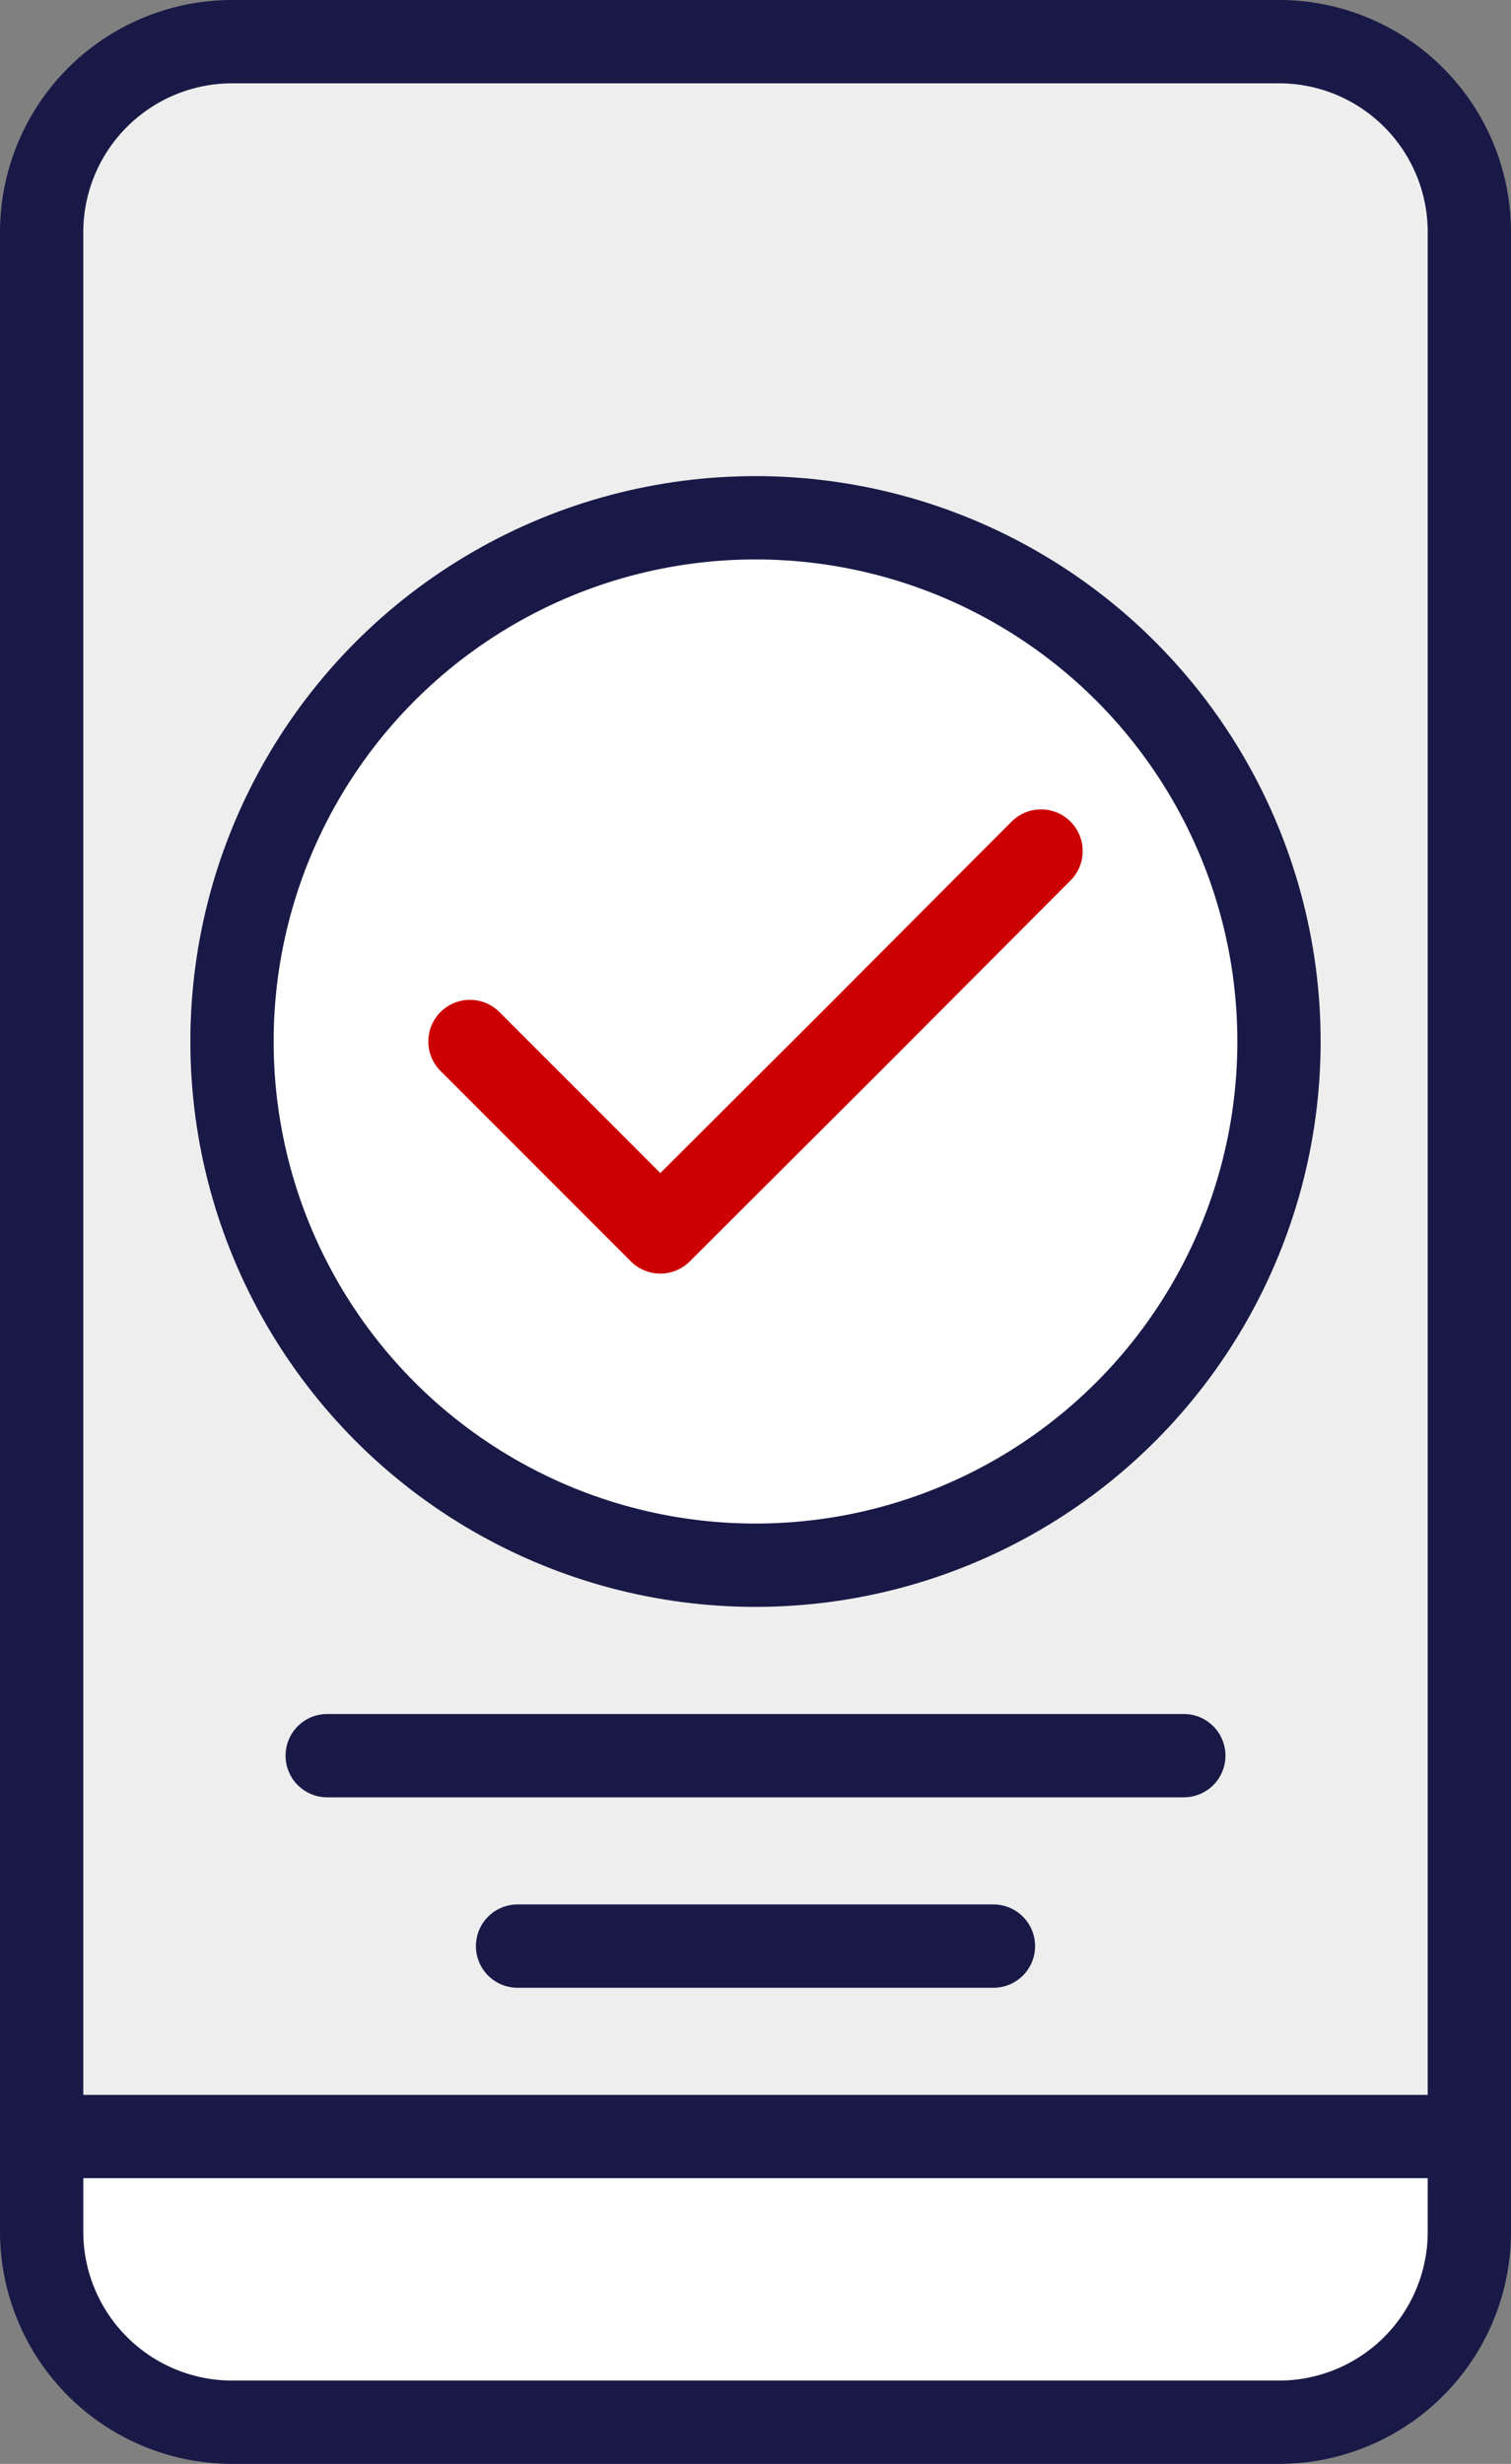
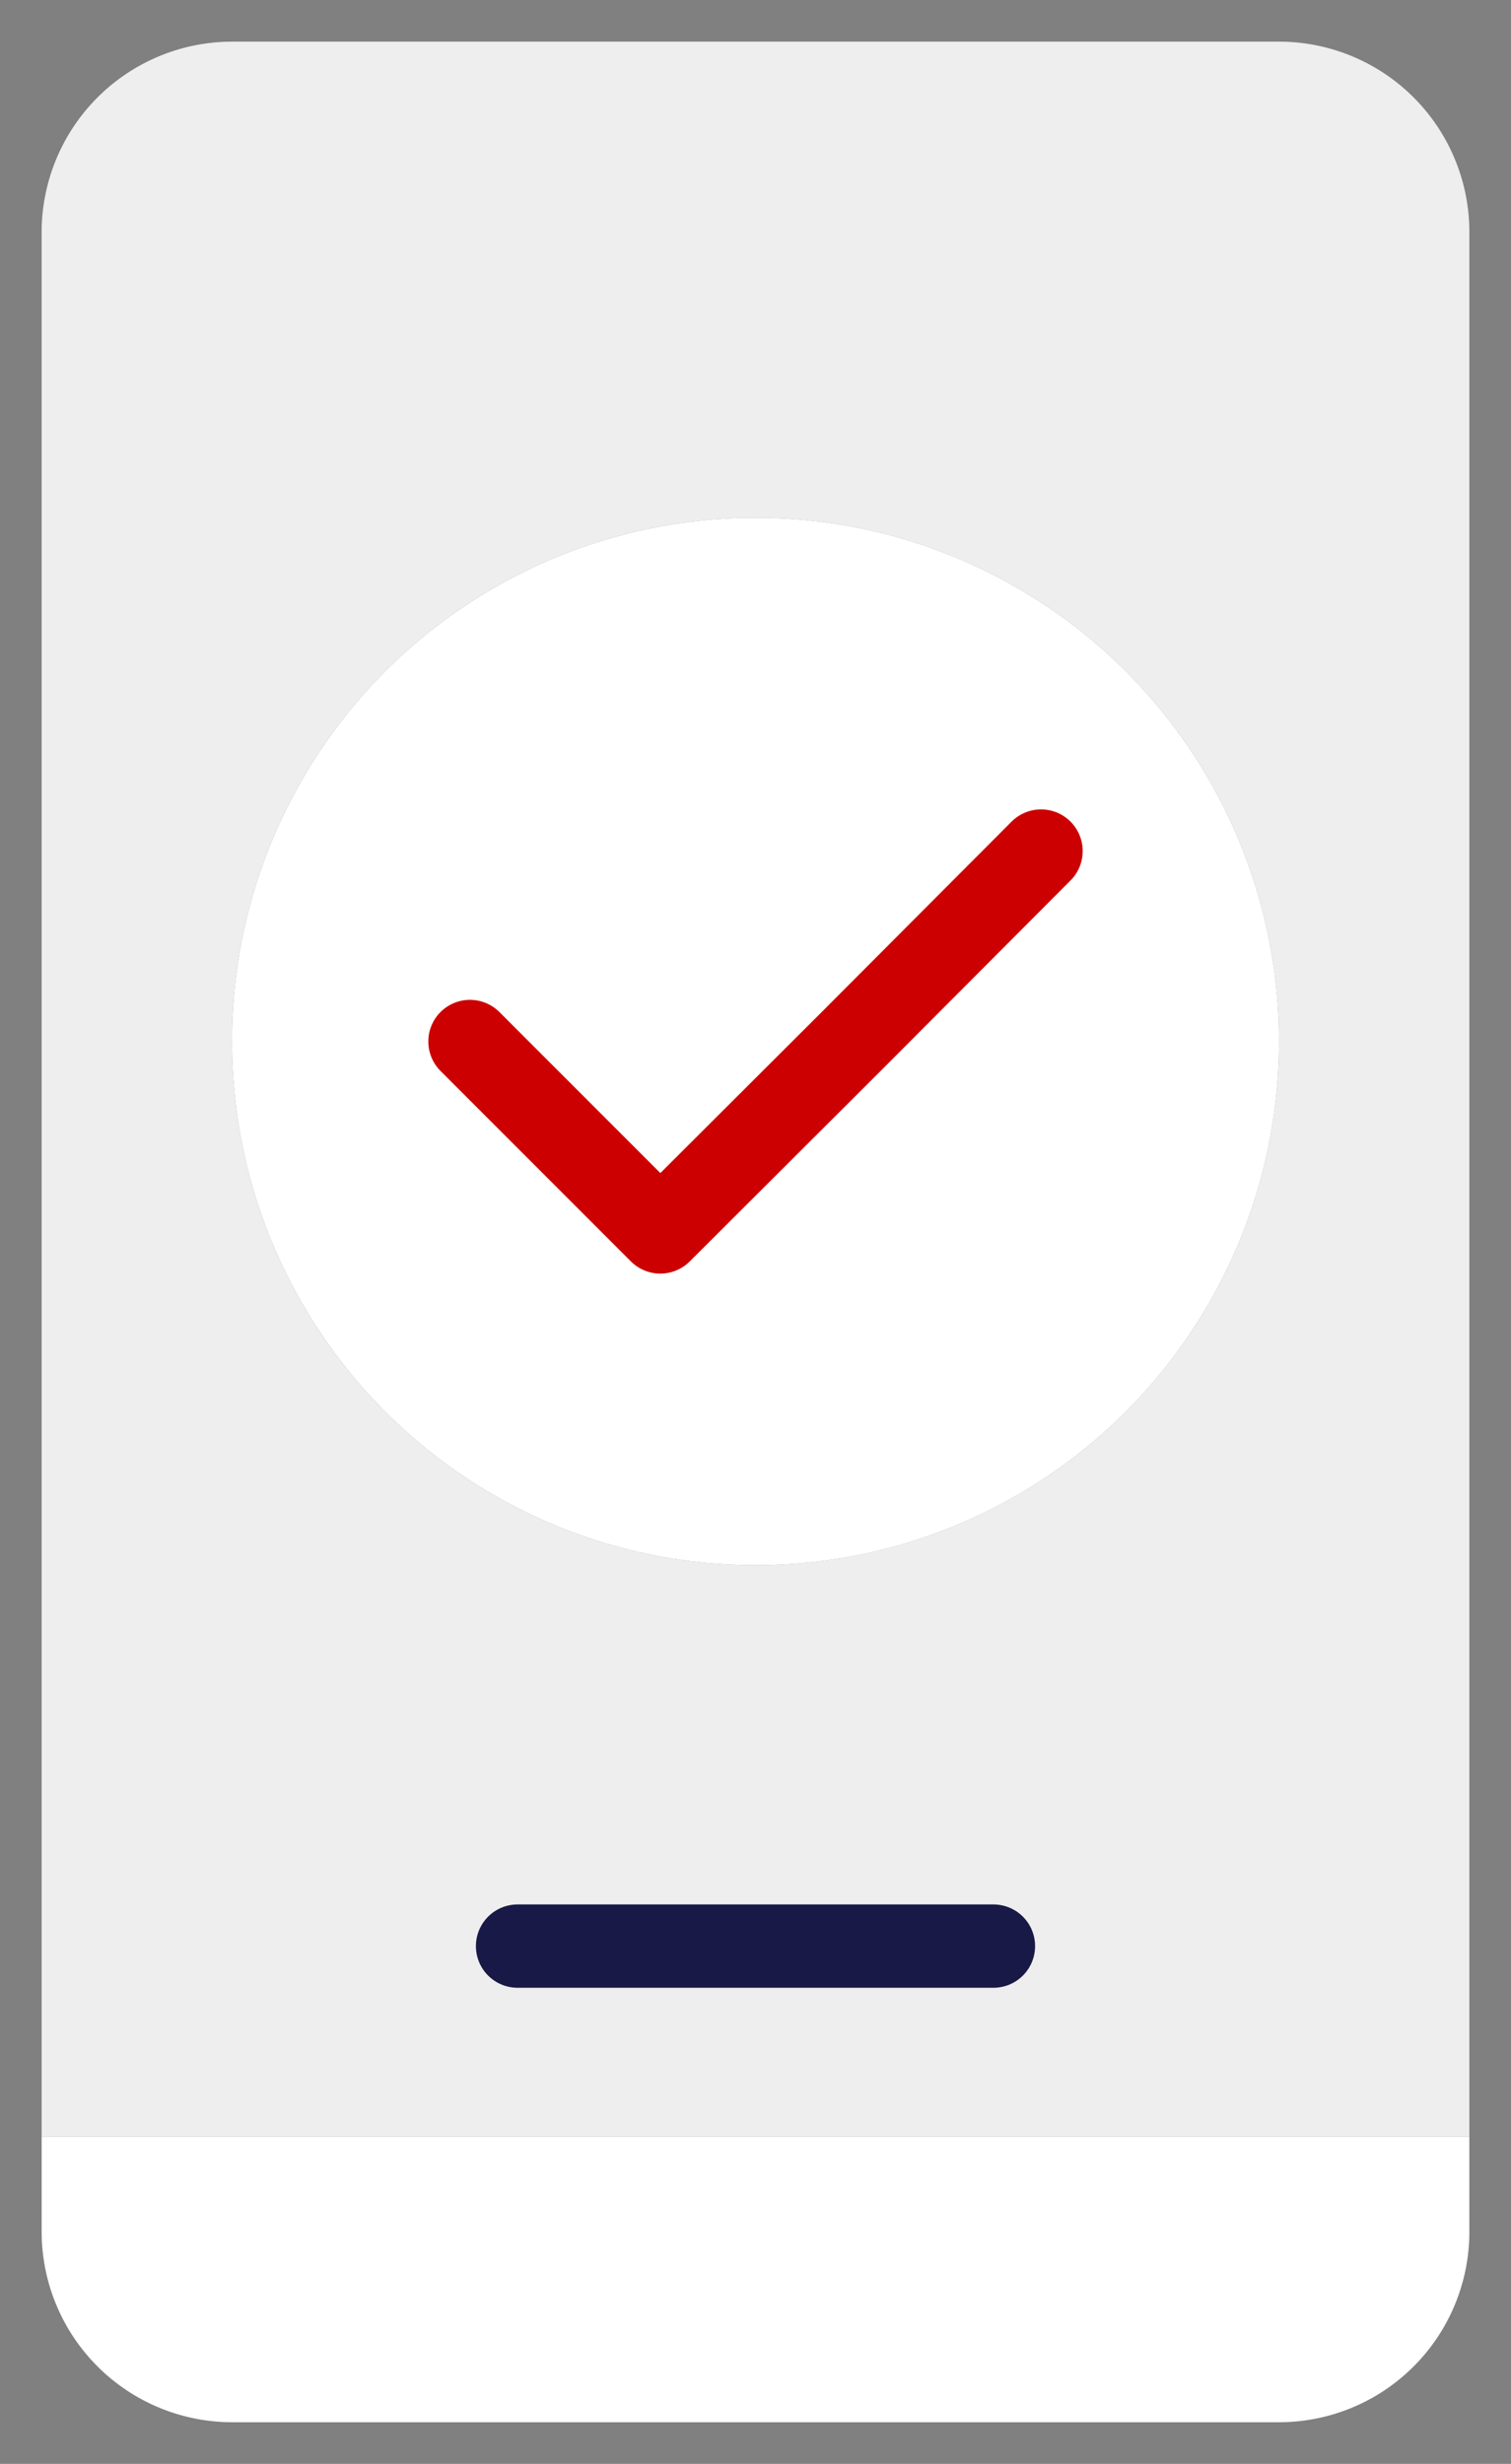
<svg xmlns="http://www.w3.org/2000/svg" viewBox="0 0 31.75 51.75">
  <rect x="0" y="0" width="31.75" height="51.75" fill="#808080" stroke="none" />
  <defs>
    <style>.cls-1{fill:#fff;}.cls-2{fill:#eee;}.cls-3,.cls-4{fill:none;stroke-linecap:round;stroke-linejoin:round;stroke-width:1.75px;}.cls-3{stroke:#191947;}.cls-4{stroke:#c00;}</style>
  </defs>
  <g id="Layer_2" data-name="Layer 2">
    <g id="Icons">
      <path class="cls-1" d="M30.875,44.875v2a3.999,3.999,0,0,1-4,4h-22a4.005,4.005,0,0,1-4-4v-2Z" />
      <path class="cls-2" d="M15.875,32.875a11,11,0,1,0-11-11A11,11,0,0,0,15.875,32.875Zm15-28v40h-30v-40a4.005,4.005,0,0,1,4-4h22A3.999,3.999,0,0,1,30.875,4.875Z" />
      <circle class="cls-1" cx="15.875" cy="21.875" r="11" />
-       <path class="cls-3" d="M.875,44.875v-40a4.005,4.005,0,0,1,4-4h22a3.999,3.999,0,0,1,4,4v42a3.999,3.999,0,0,1-4,4h-22a4.005,4.005,0,0,1-4-4Z" />
-       <line class="cls-3" x1="30.875" y1="44.875" x2="0.875" y2="44.875" />
      <polyline class="cls-4" points="21.875 17.875 17.885 21.875 13.875 25.875 9.875 21.875" />
-       <circle class="cls-3" cx="15.875" cy="21.875" r="11" />
-       <line class="cls-3" x1="6.875" y1="36.875" x2="24.875" y2="36.875" />
      <line class="cls-3" x1="10.875" y1="40.875" x2="20.875" y2="40.875" />
    </g>
  </g>
</svg>